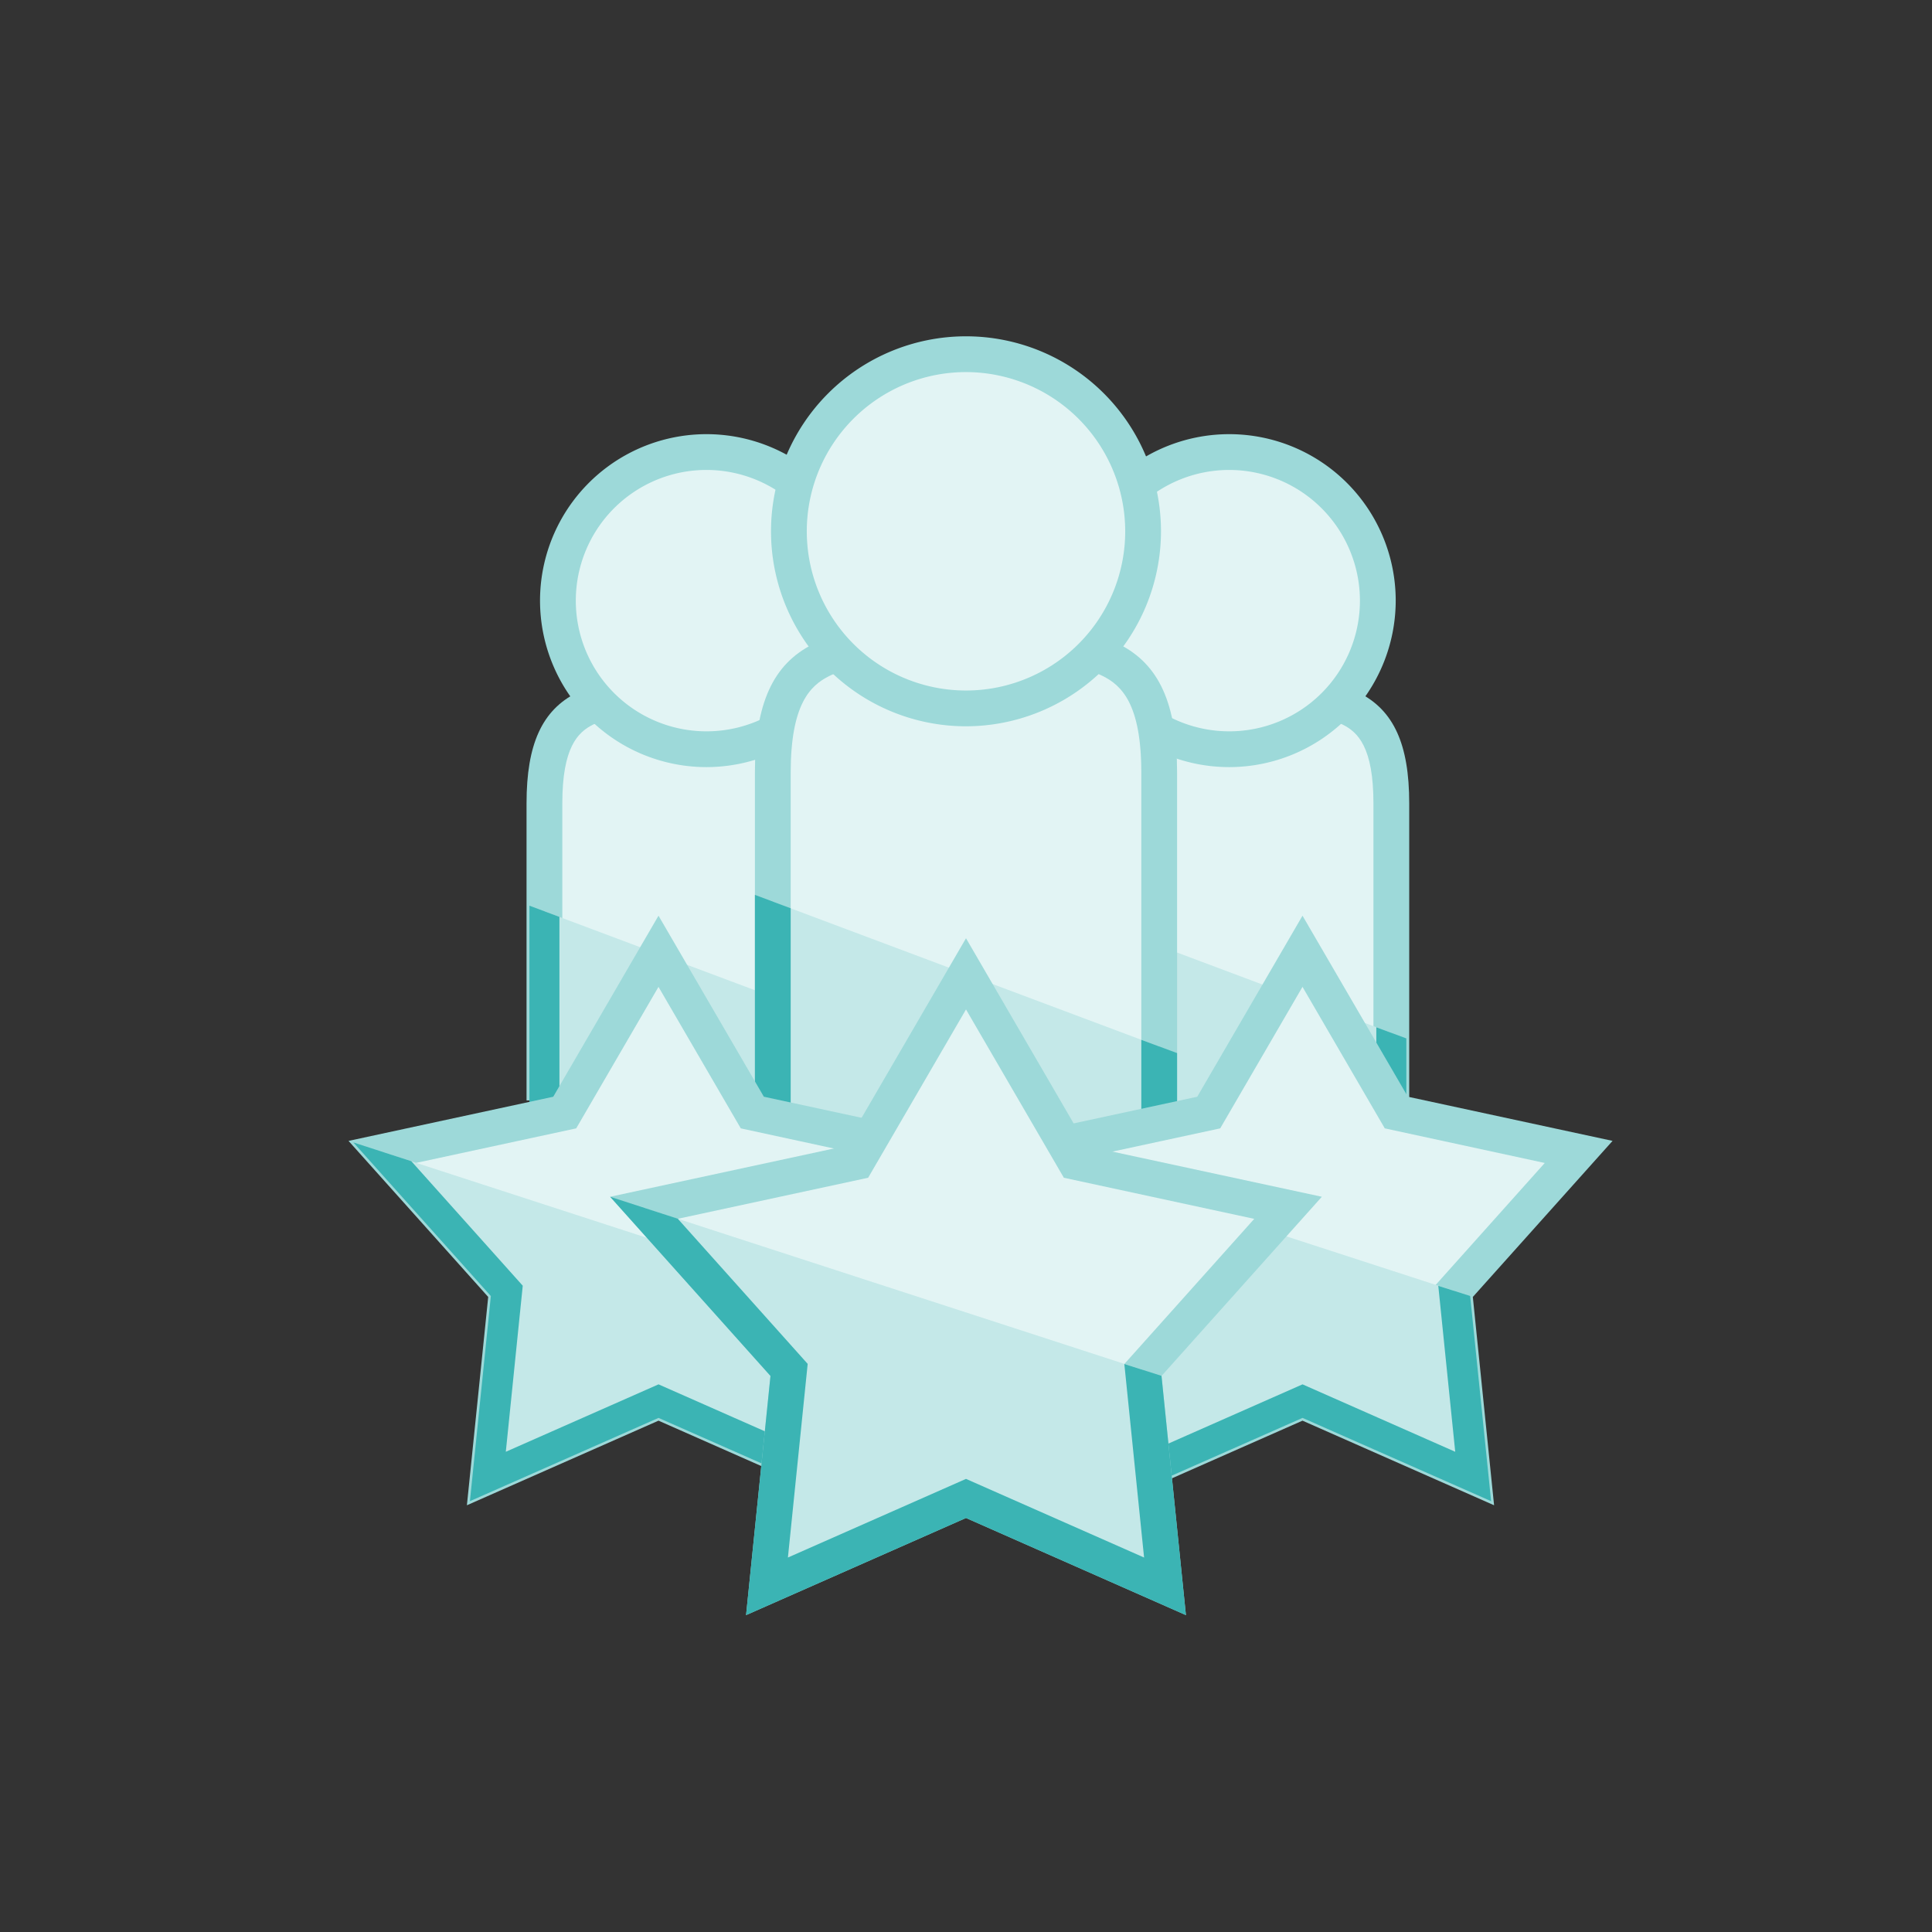
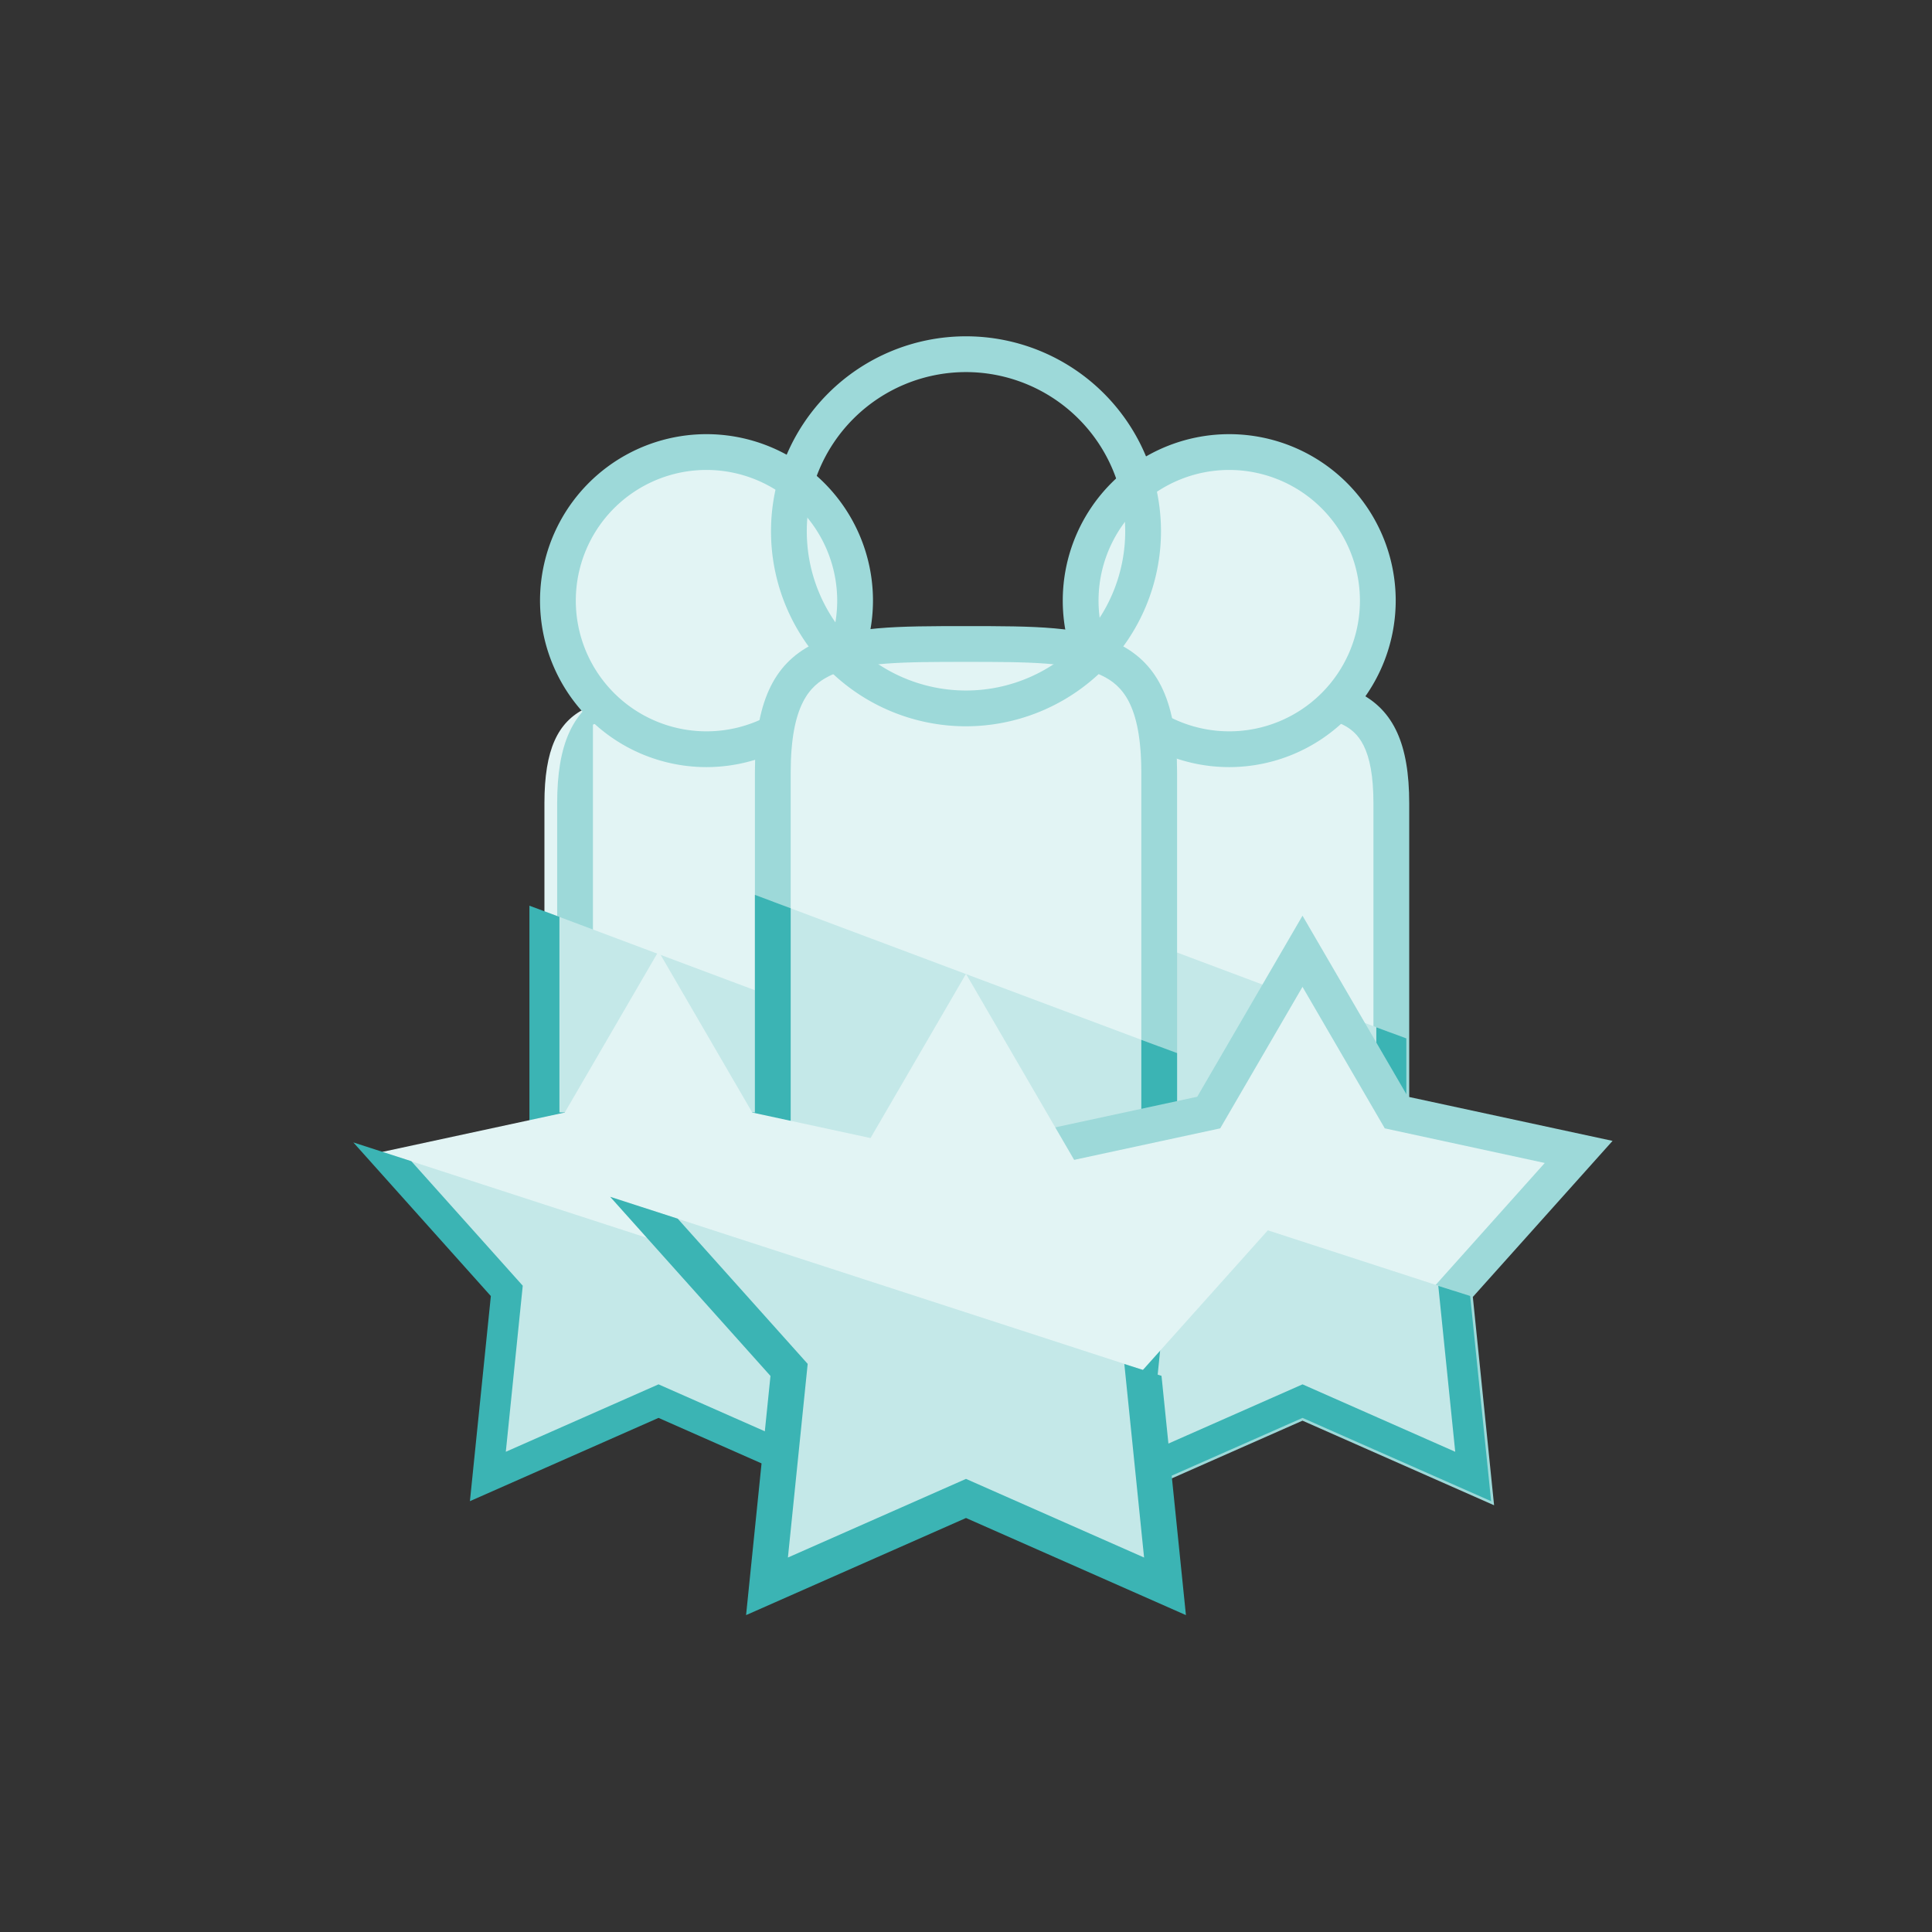
<svg xmlns="http://www.w3.org/2000/svg" id="Ebene_1" data-name="Ebene 1" viewBox="0 0 1080 1080">
  <rect x="0" y="0" width="1080" height="1080" fill="#333333" stroke="none" />
  <defs>
    <style>.cls-1{fill:#e2f4f4;}.cls-2{fill:#9dd9d9;}.cls-3{fill:#c4e8e8;}.cls-4{fill:#3bb4b4;}</style>
  </defs>
  <path class="cls-1" d="M596.54,615.14V449c0-60.41,30.2-60.41,90.61-60.41s90.61,0,90.61,60.41V615.14" />
  <path class="cls-2" d="M787.76,615.14h-20V449c0-31.15-8.66-39.68-17.13-43.91-13-6.5-35.27-6.5-63.48-6.5s-50.5,0-63.49,6.5c-8.47,4.23-17.12,12.76-17.12,43.91V615.14h-20V449c0-33,8.69-52.06,28.18-61.8,17.21-8.61,40.37-8.61,72.43-8.61s55.21,0,72.43,8.61C779.06,397,787.76,416,787.76,449Z" />
  <polyline class="cls-3" points="596.54 509.43 596.54 630.24 777.76 630.24 777.76 577.38" />
  <polygon class="cls-4" points="786.15 638.63 588.15 638.63 588.15 506.29 604.92 512.54 604.92 621.85 769.37 621.85 769.37 574.25 786.15 580.48 786.15 638.63" />
  <circle class="cls-1" cx="687.15" cy="335.76" r="83.06" />
  <path class="cls-2" d="M687.15,428.82a93.06,93.06,0,1,1,93.06-93.06A93.16,93.16,0,0,1,687.15,428.82Zm0-166.12a73.06,73.06,0,1,0,73.06,73.06A73.14,73.14,0,0,0,687.15,262.7Z" />
  <path class="cls-1" d="M304.34,615.14V449c0-60.41,30.2-60.41,90.61-60.41s90.61,0,90.61,60.41V615.14" />
-   <path class="cls-2" d="M495.56,615.14h-20V449c0-31.15-8.66-39.68-17.13-43.91-13-6.5-35.27-6.5-63.48-6.5s-50.5,0-63.49,6.5c-8.46,4.23-17.12,12.76-17.12,43.91V615.14h-20V449c0-33,8.69-52.06,28.18-61.8,17.21-8.61,40.37-8.61,72.43-8.61s55.22,0,72.43,8.61C486.87,397,495.56,416,495.56,449Z" />
+   <path class="cls-2" d="M495.56,615.14h-20V449c0-31.15-8.66-39.68-17.13-43.91-13-6.5-35.27-6.5-63.48-6.5s-50.5,0-63.49,6.5V615.14h-20V449c0-33,8.69-52.06,28.18-61.8,17.21-8.61,40.37-8.61,72.43-8.61s55.22,0,72.43,8.61C486.87,397,495.56,416,495.56,449Z" />
  <polyline class="cls-3" points="304.34 509.43 304.34 630.24 485.56 630.24 485.56 577.38" />
  <polygon class="cls-4" points="493.95 638.63 295.95 638.63 295.95 506.29 312.73 512.54 312.73 621.85 477.17 621.85 477.17 574.25 493.95 580.48 493.95 638.63" />
  <circle class="cls-1" cx="394.95" cy="335.76" r="83.06" />
  <path class="cls-2" d="M395,428.82A93.06,93.06,0,1,1,488,335.76,93.17,93.17,0,0,1,395,428.82Zm0-166.12A73.06,73.06,0,1,0,468,335.76,73.14,73.14,0,0,0,395,262.7Z" />
  <path class="cls-1" d="M432,630V432c0-72,36-72,108-72s108,0,108,72V630" />
  <path class="cls-2" d="M658,630H638V432c0-38.17-10.85-48.75-21.47-54.06C600.64,370,573.88,370,540,370s-60.64,0-76.53,7.94C452.85,383.25,442,393.83,442,432V630H422V432c0-38.51,10-60.7,32.53-71.94C474.64,350,502.05,350,540,350s65.36,0,85.47,10.06C648,371.3,658,393.49,658,432Z" />
  <polyline class="cls-3" points="432 504 432 648 648 648 648 585" />
  <polygon class="cls-4" points="658 658 422 658 422 500.25 442 507.71 442 638 638 638 638 581.26 658 588.69 658 658" />
-   <circle class="cls-1" cx="540" cy="297" r="99" />
  <path class="cls-2" d="M540,406A109,109,0,1,1,649,297,109.13,109.13,0,0,1,540,406Zm0-198a89,89,0,1,0,89,89A89.09,89.09,0,0,0,540,208Z" />
  <polygon class="cls-1" points="728.12 531.76 780.53 621.92 882.47 643.91 812.92 721.61 823.51 825.36 728.12 783.23 632.72 825.36 643.31 721.61 573.76 643.91 675.7 621.92 728.12 531.76" />
  <path class="cls-2" d="M621,841.45,632.91,725l-78.07-87.23,114.43-24.69,58.84-101.2L787,613.07l114.43,24.69L823.32,725,835.2,841.45,728.11,794.16ZM728.11,772.3l83.7,37-9.28-91,61-68.19L774.1,630.76l-46-79.1-46,79.1-89.44,19.29,61,68.19-9.28,91Z" />
  <polyline class="cls-3" points="812.92 721.61 823.51 825.36 728.12 783.23 632.72 825.36 643.31 721.61 573.76 643.91" />
  <polygon class="cls-4" points="833.54 839.16 728.12 792.61 622.69 839.16 634.39 724.51 557.53 638.63 589.93 649.11 652.22 718.72 642.75 811.55 728.12 773.86 813.48 811.55 804.01 718.78 821.83 724.46 833.54 839.16" />
  <polygon class="cls-1" points="368.12 531.76 420.53 621.92 522.47 643.91 452.92 721.61 463.51 825.36 368.12 783.23 272.72 825.36 283.31 721.61 213.76 643.91 315.7 621.92 368.12 531.76" />
-   <path class="cls-2" d="M261,841.45,272.91,725l-78.07-87.23,114.43-24.69,58.84-101.2L427,613.07l114.43,24.69L463.32,725,475.2,841.45,368.11,794.16ZM368.11,772.3l83.7,37-9.28-91,61-68.19L414.1,630.76l-46-79.1-46,79.1-89.44,19.29,61,68.19-9.28,91Z" />
  <polyline class="cls-3" points="452.92 721.61 463.51 825.36 368.12 783.23 272.72 825.36 283.31 721.61 213.76 643.91" />
  <polygon class="cls-4" points="473.54 839.16 368.12 792.61 262.69 839.16 274.39 724.51 197.53 638.63 229.93 649.11 292.22 718.72 282.75 811.55 368.12 773.86 453.48 811.55 444.01 718.78 461.83 724.46 473.54 839.16" />
  <polygon class="cls-1" points="540 544.39 601.12 649.52 720 675.17 638.9 765.79 651.25 886.77 540 837.64 428.75 886.77 441.1 765.79 360 675.17 478.88 649.52 540 544.39" />
-   <path class="cls-2" d="M662.94,902.86,540,848.57,417.06,902.86l13.64-133.7L341.08,669l131.37-28.34L540,524.49l67.55,116.19L738.92,669,649.3,769.16ZM540,826.71l99.55,44-11-108.26,72.58-81.1L594.7,658.37,540,564.28l-54.7,94.09L378.92,681.31l72.58,81.1L440.45,870.67Z" />
  <polyline class="cls-3" points="638.9 765.79 651.25 886.77 540 837.64 428.75 886.77 441.1 765.79 360 675.17" />
  <polygon class="cls-4" points="662.94 902.86 540 848.57 417.06 902.86 430.7 769.16 341.07 669.01 378.85 681.24 451.5 762.41 440.45 870.67 540 826.71 639.55 870.67 628.51 762.48 649.29 769.11 662.94 902.86" />
</svg>